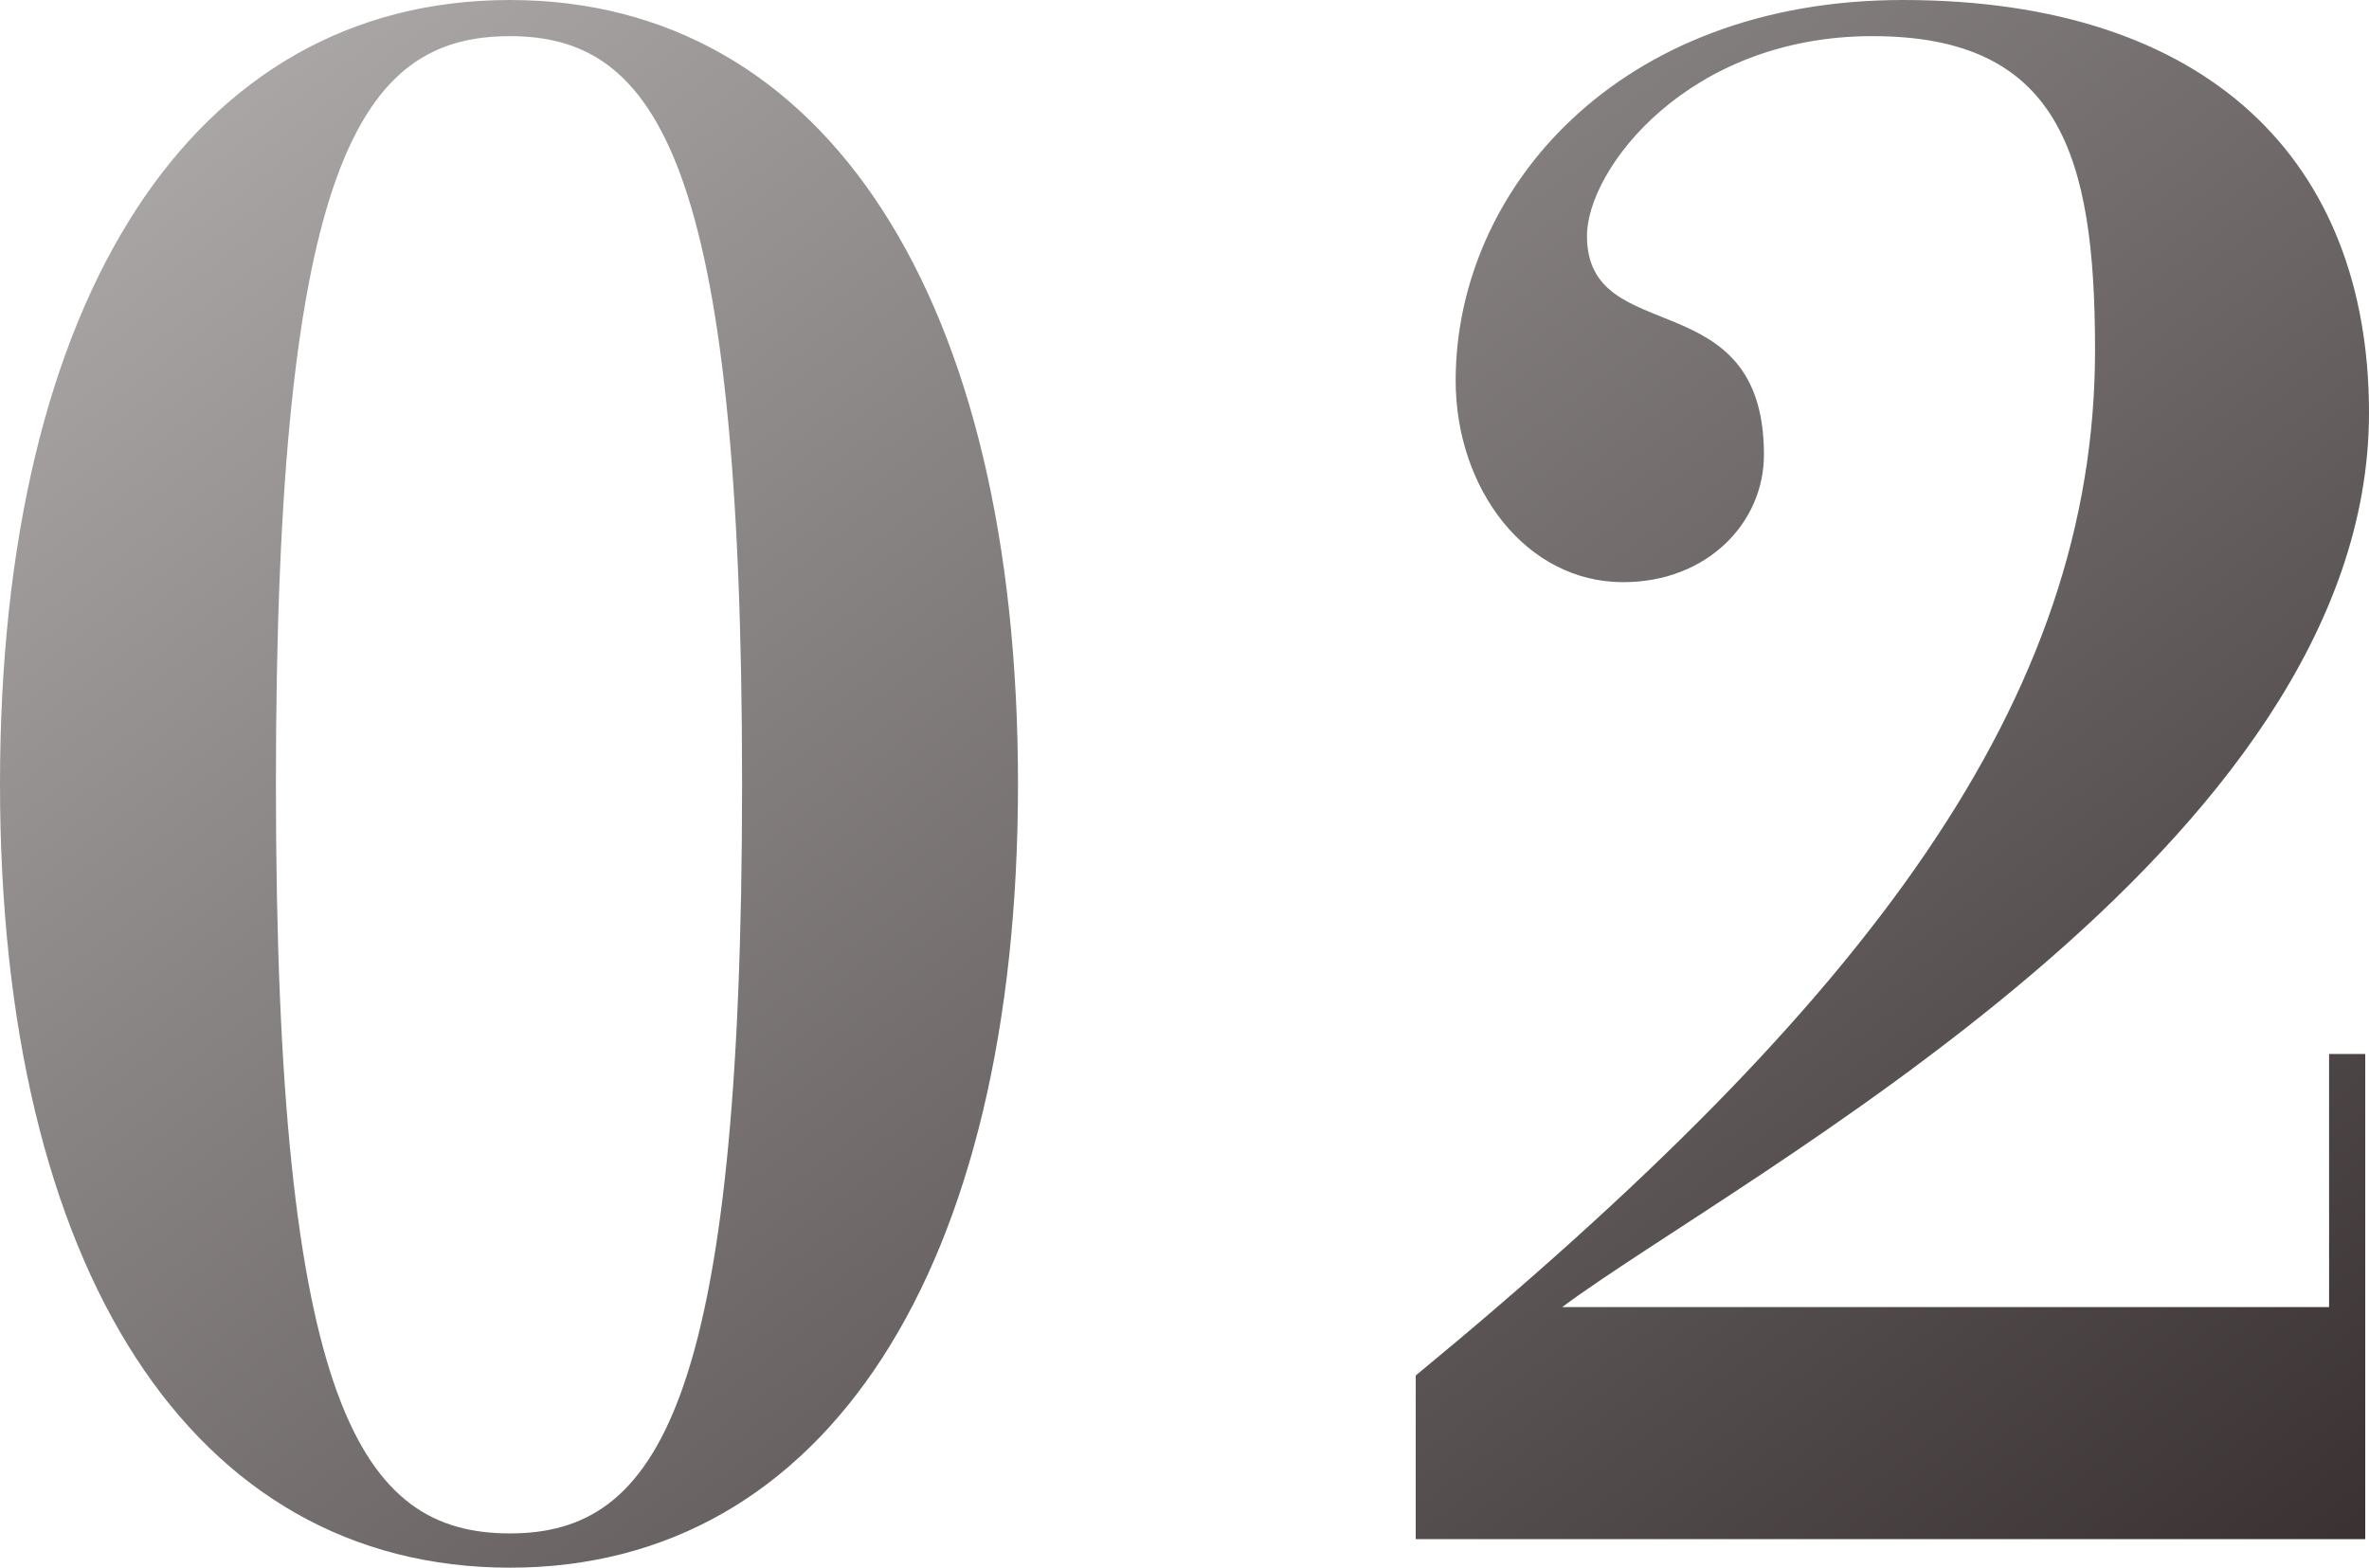
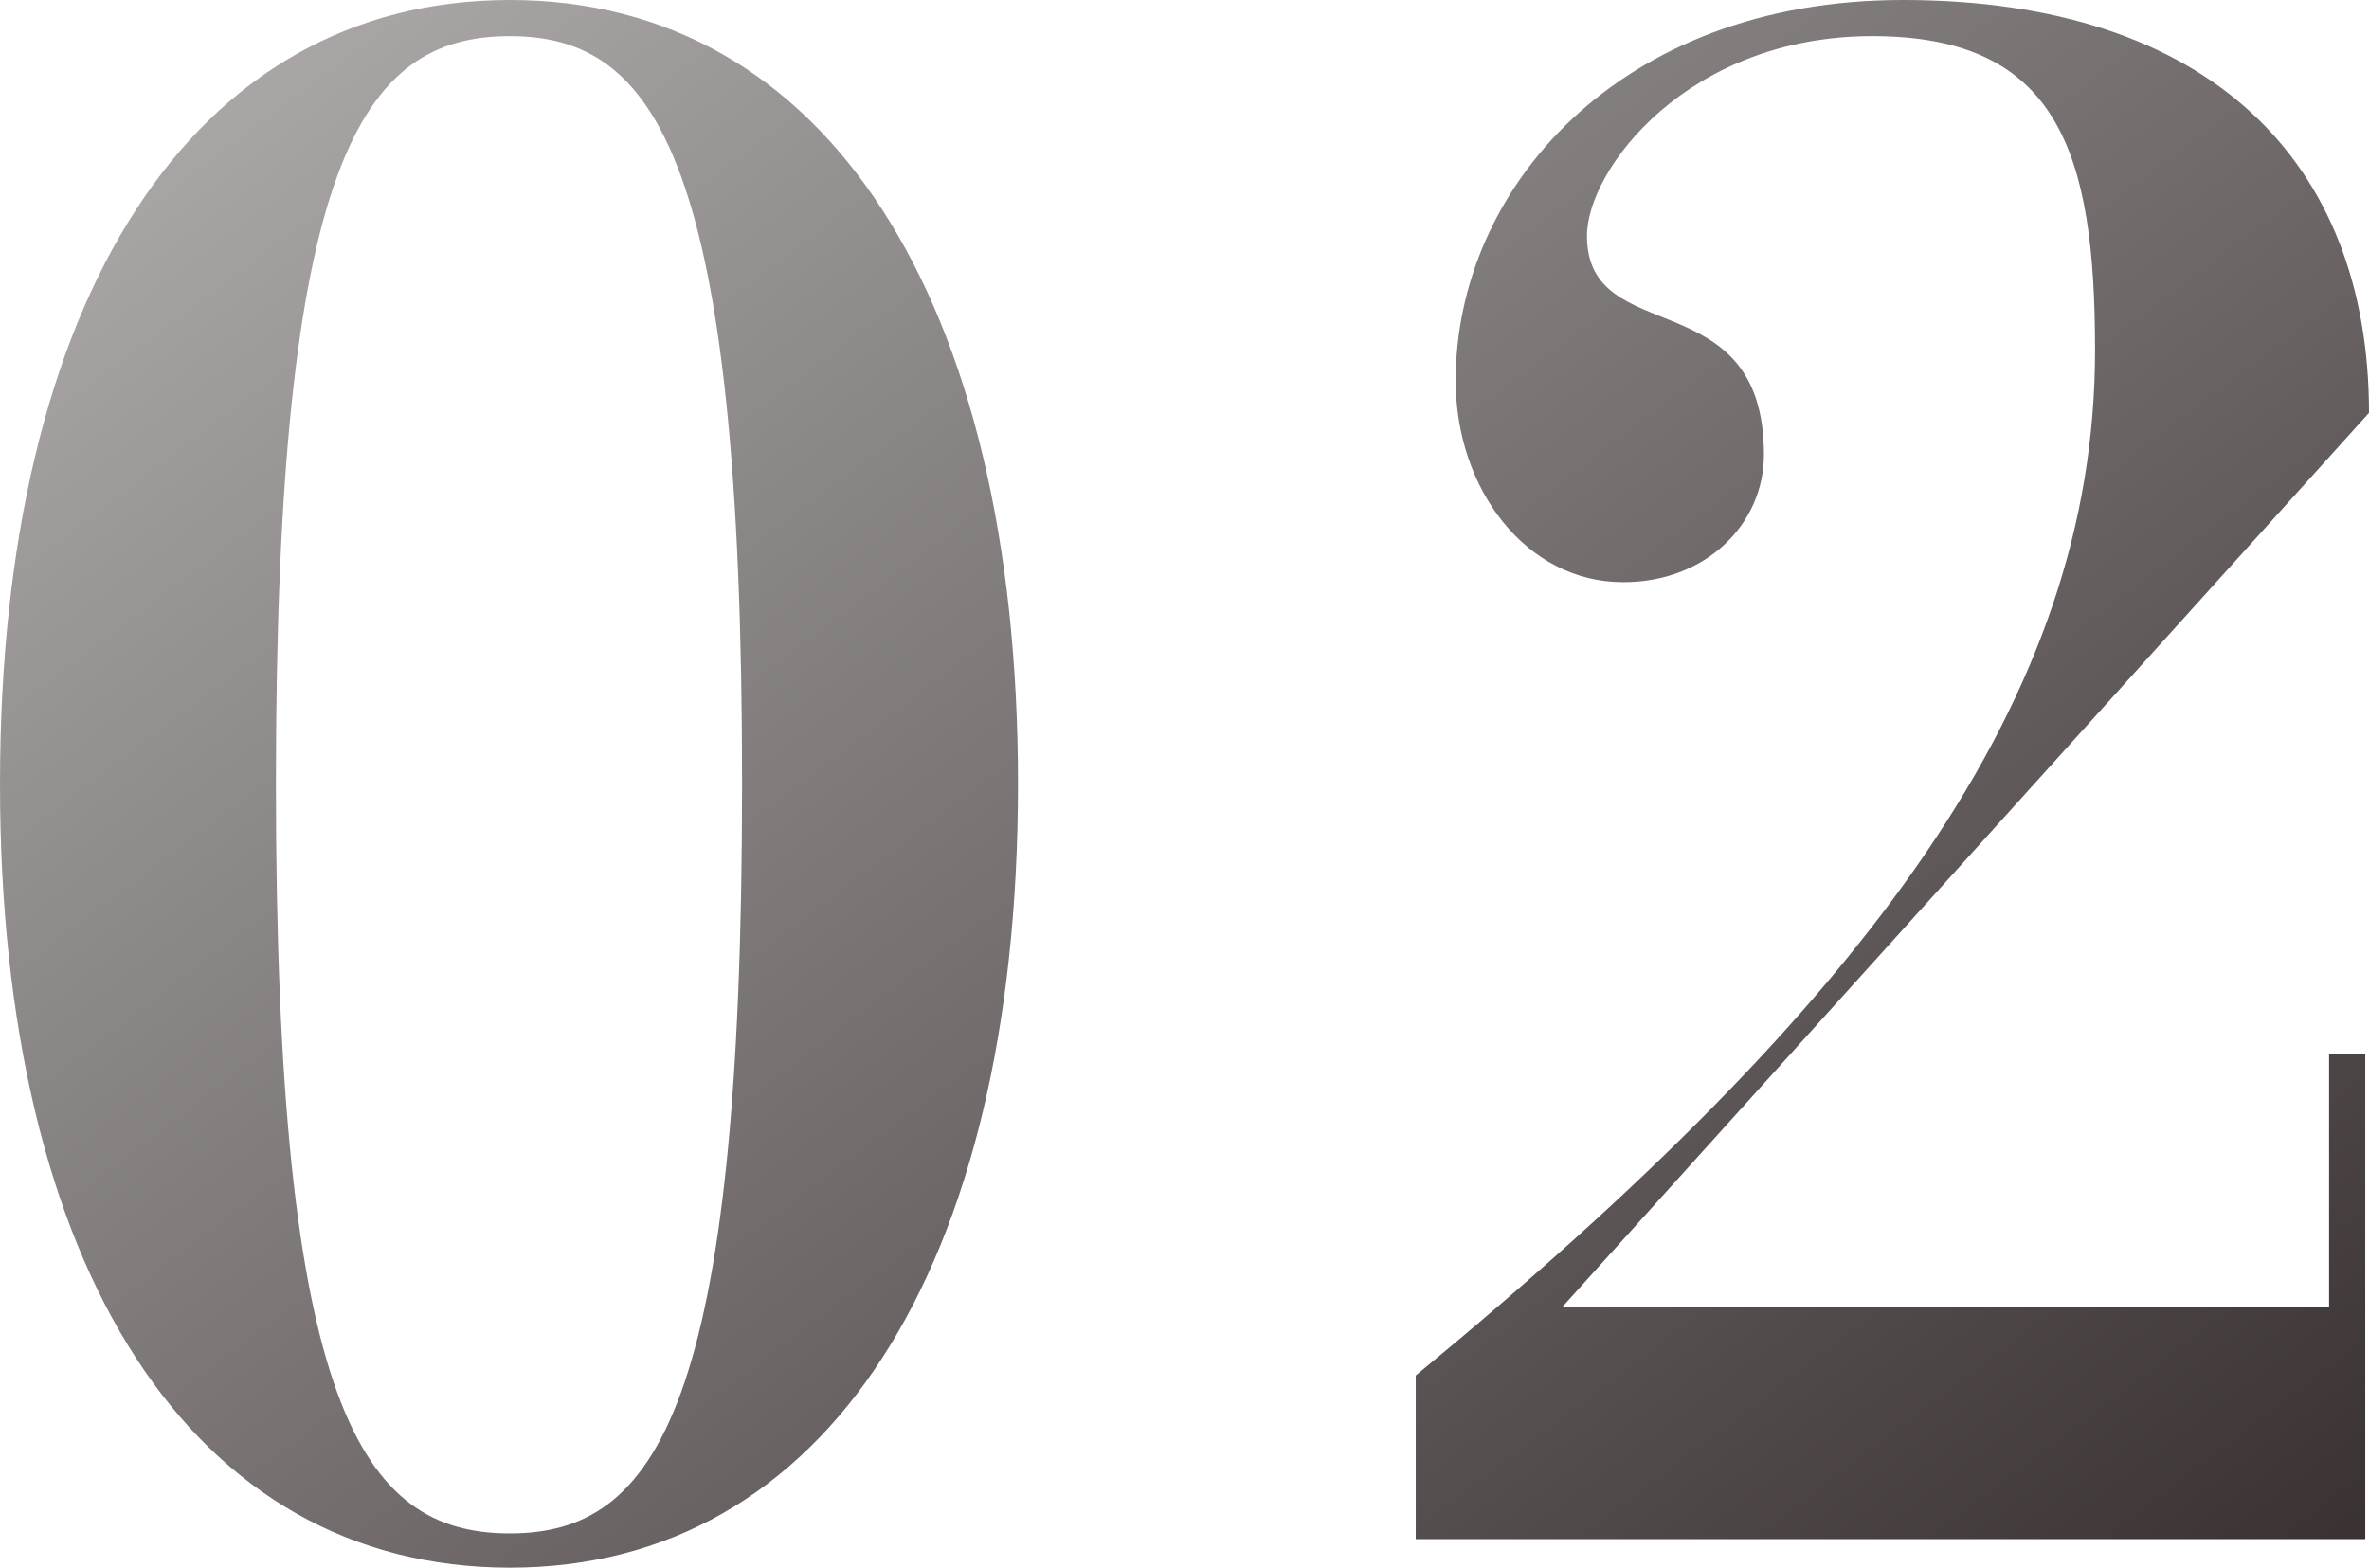
<svg xmlns="http://www.w3.org/2000/svg" width="98.277" height="65.045" viewBox="0 0 98.277 65.045">
  <defs>
    <linearGradient id="a" x1="-0.166" x2="1" y2="1" gradientUnits="objectBoundingBox">
      <stop offset="0" stop-color="#bebbbb" />
      <stop offset="1" stop-color="#393131" />
    </linearGradient>
  </defs>
-   <path d="M23.905-39C10.723-39,2.75-26.607,2.75-6.477s7.973,32.523,21.155,32.523c13.1,0,21.076-12.393,21.076-32.523S37.009-39,23.905-39Zm0,63.624c-6.157,0-9.709-5.21-9.709-31.1S17.748-37.5,23.905-37.5c6.078,0,9.63,5.131,9.63,31.023S29.983,24.624,23.905,24.624ZM101.027-21.87C101.027-32.29,94.4-39,81.688-39c-11.841,0-18.55,7.894-18.55,15.788,0,4.5,2.921,8.367,6.947,8.367,3.473,0,5.841-2.447,5.841-5.289,0-7.262-7.341-4.342-7.341-9.078,0-2.763,4.184-8.289,11.841-8.289,7.736,0,9.236,4.894,9.236,13.025,0,14.446-9.315,27-28.181,42.548v6.789h39.39V4.732h-1.5v10.5H67.558C74.9,9.784,101.027-3.794,101.027-21.87Z" transform="translate(-2.75 39)" fill="url(#a)" />
+   <path d="M23.905-39C10.723-39,2.75-26.607,2.75-6.477s7.973,32.523,21.155,32.523c13.1,0,21.076-12.393,21.076-32.523S37.009-39,23.905-39Zm0,63.624c-6.157,0-9.709-5.21-9.709-31.1S17.748-37.5,23.905-37.5c6.078,0,9.63,5.131,9.63,31.023S29.983,24.624,23.905,24.624ZM101.027-21.87C101.027-32.29,94.4-39,81.688-39c-11.841,0-18.55,7.894-18.55,15.788,0,4.5,2.921,8.367,6.947,8.367,3.473,0,5.841-2.447,5.841-5.289,0-7.262-7.341-4.342-7.341-9.078,0-2.763,4.184-8.289,11.841-8.289,7.736,0,9.236,4.894,9.236,13.025,0,14.446-9.315,27-28.181,42.548v6.789h39.39V4.732h-1.5v10.5H67.558Z" transform="translate(-2.75 39)" fill="url(#a)" />
</svg>